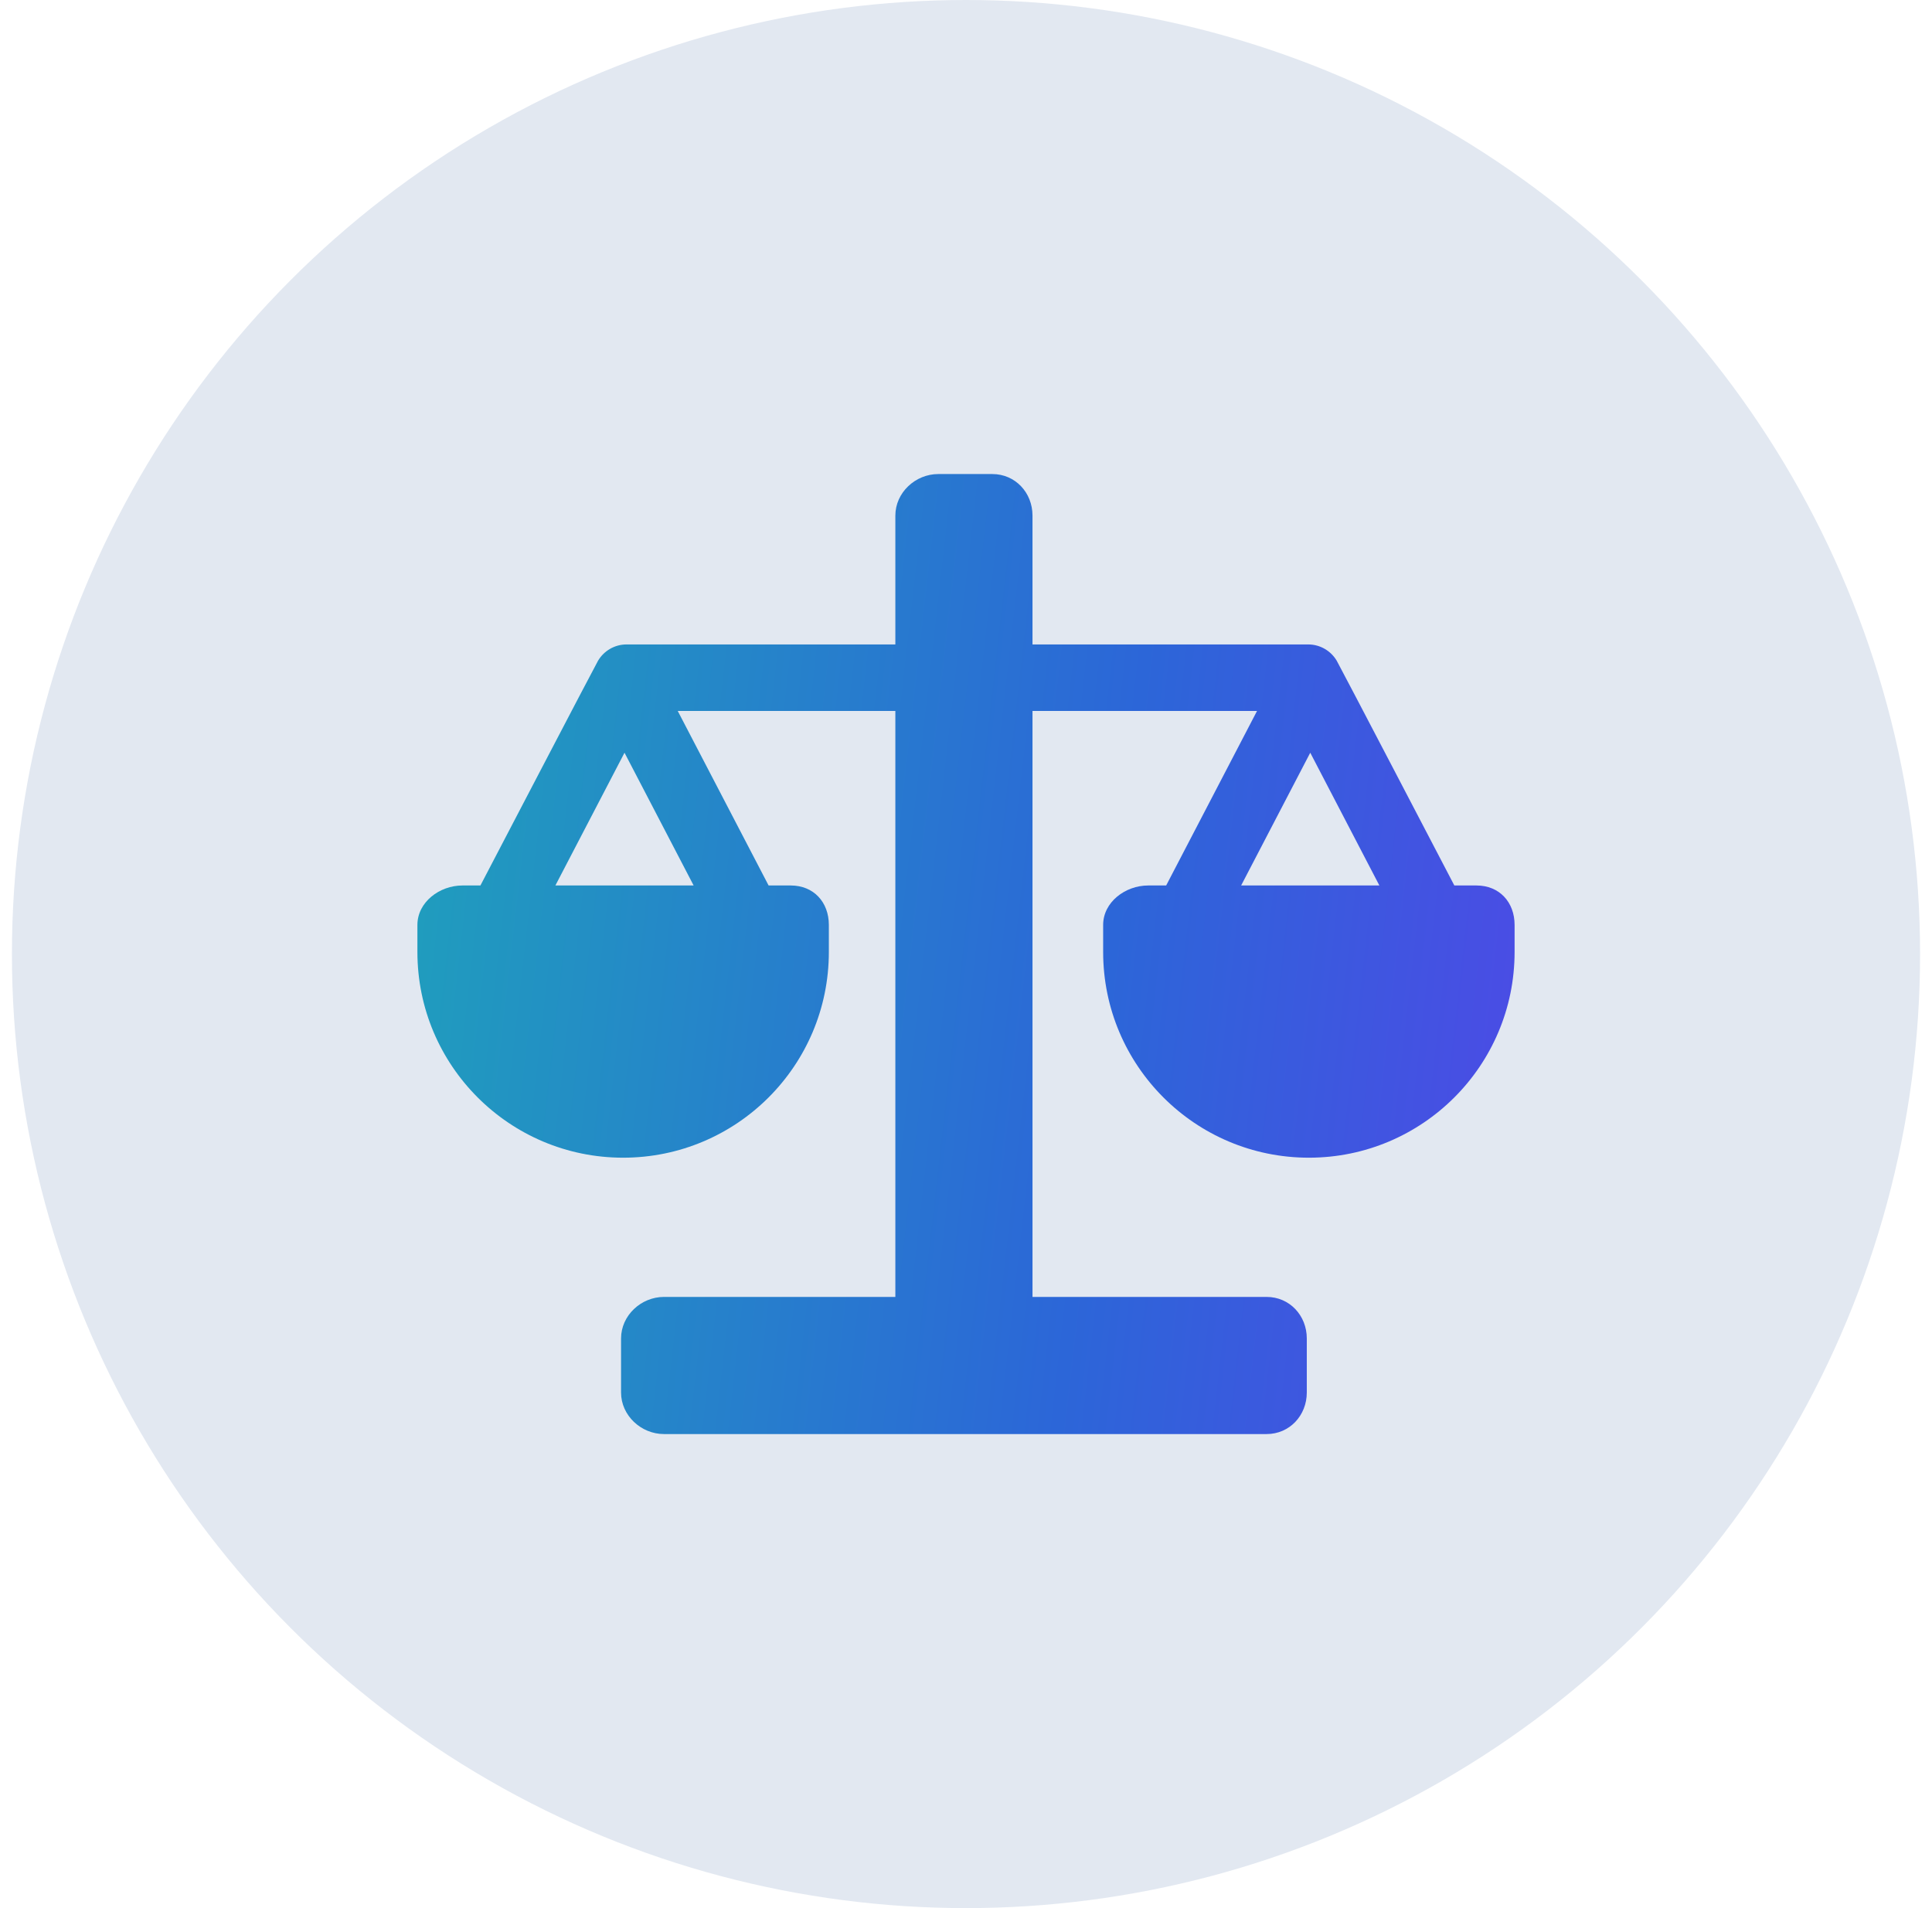
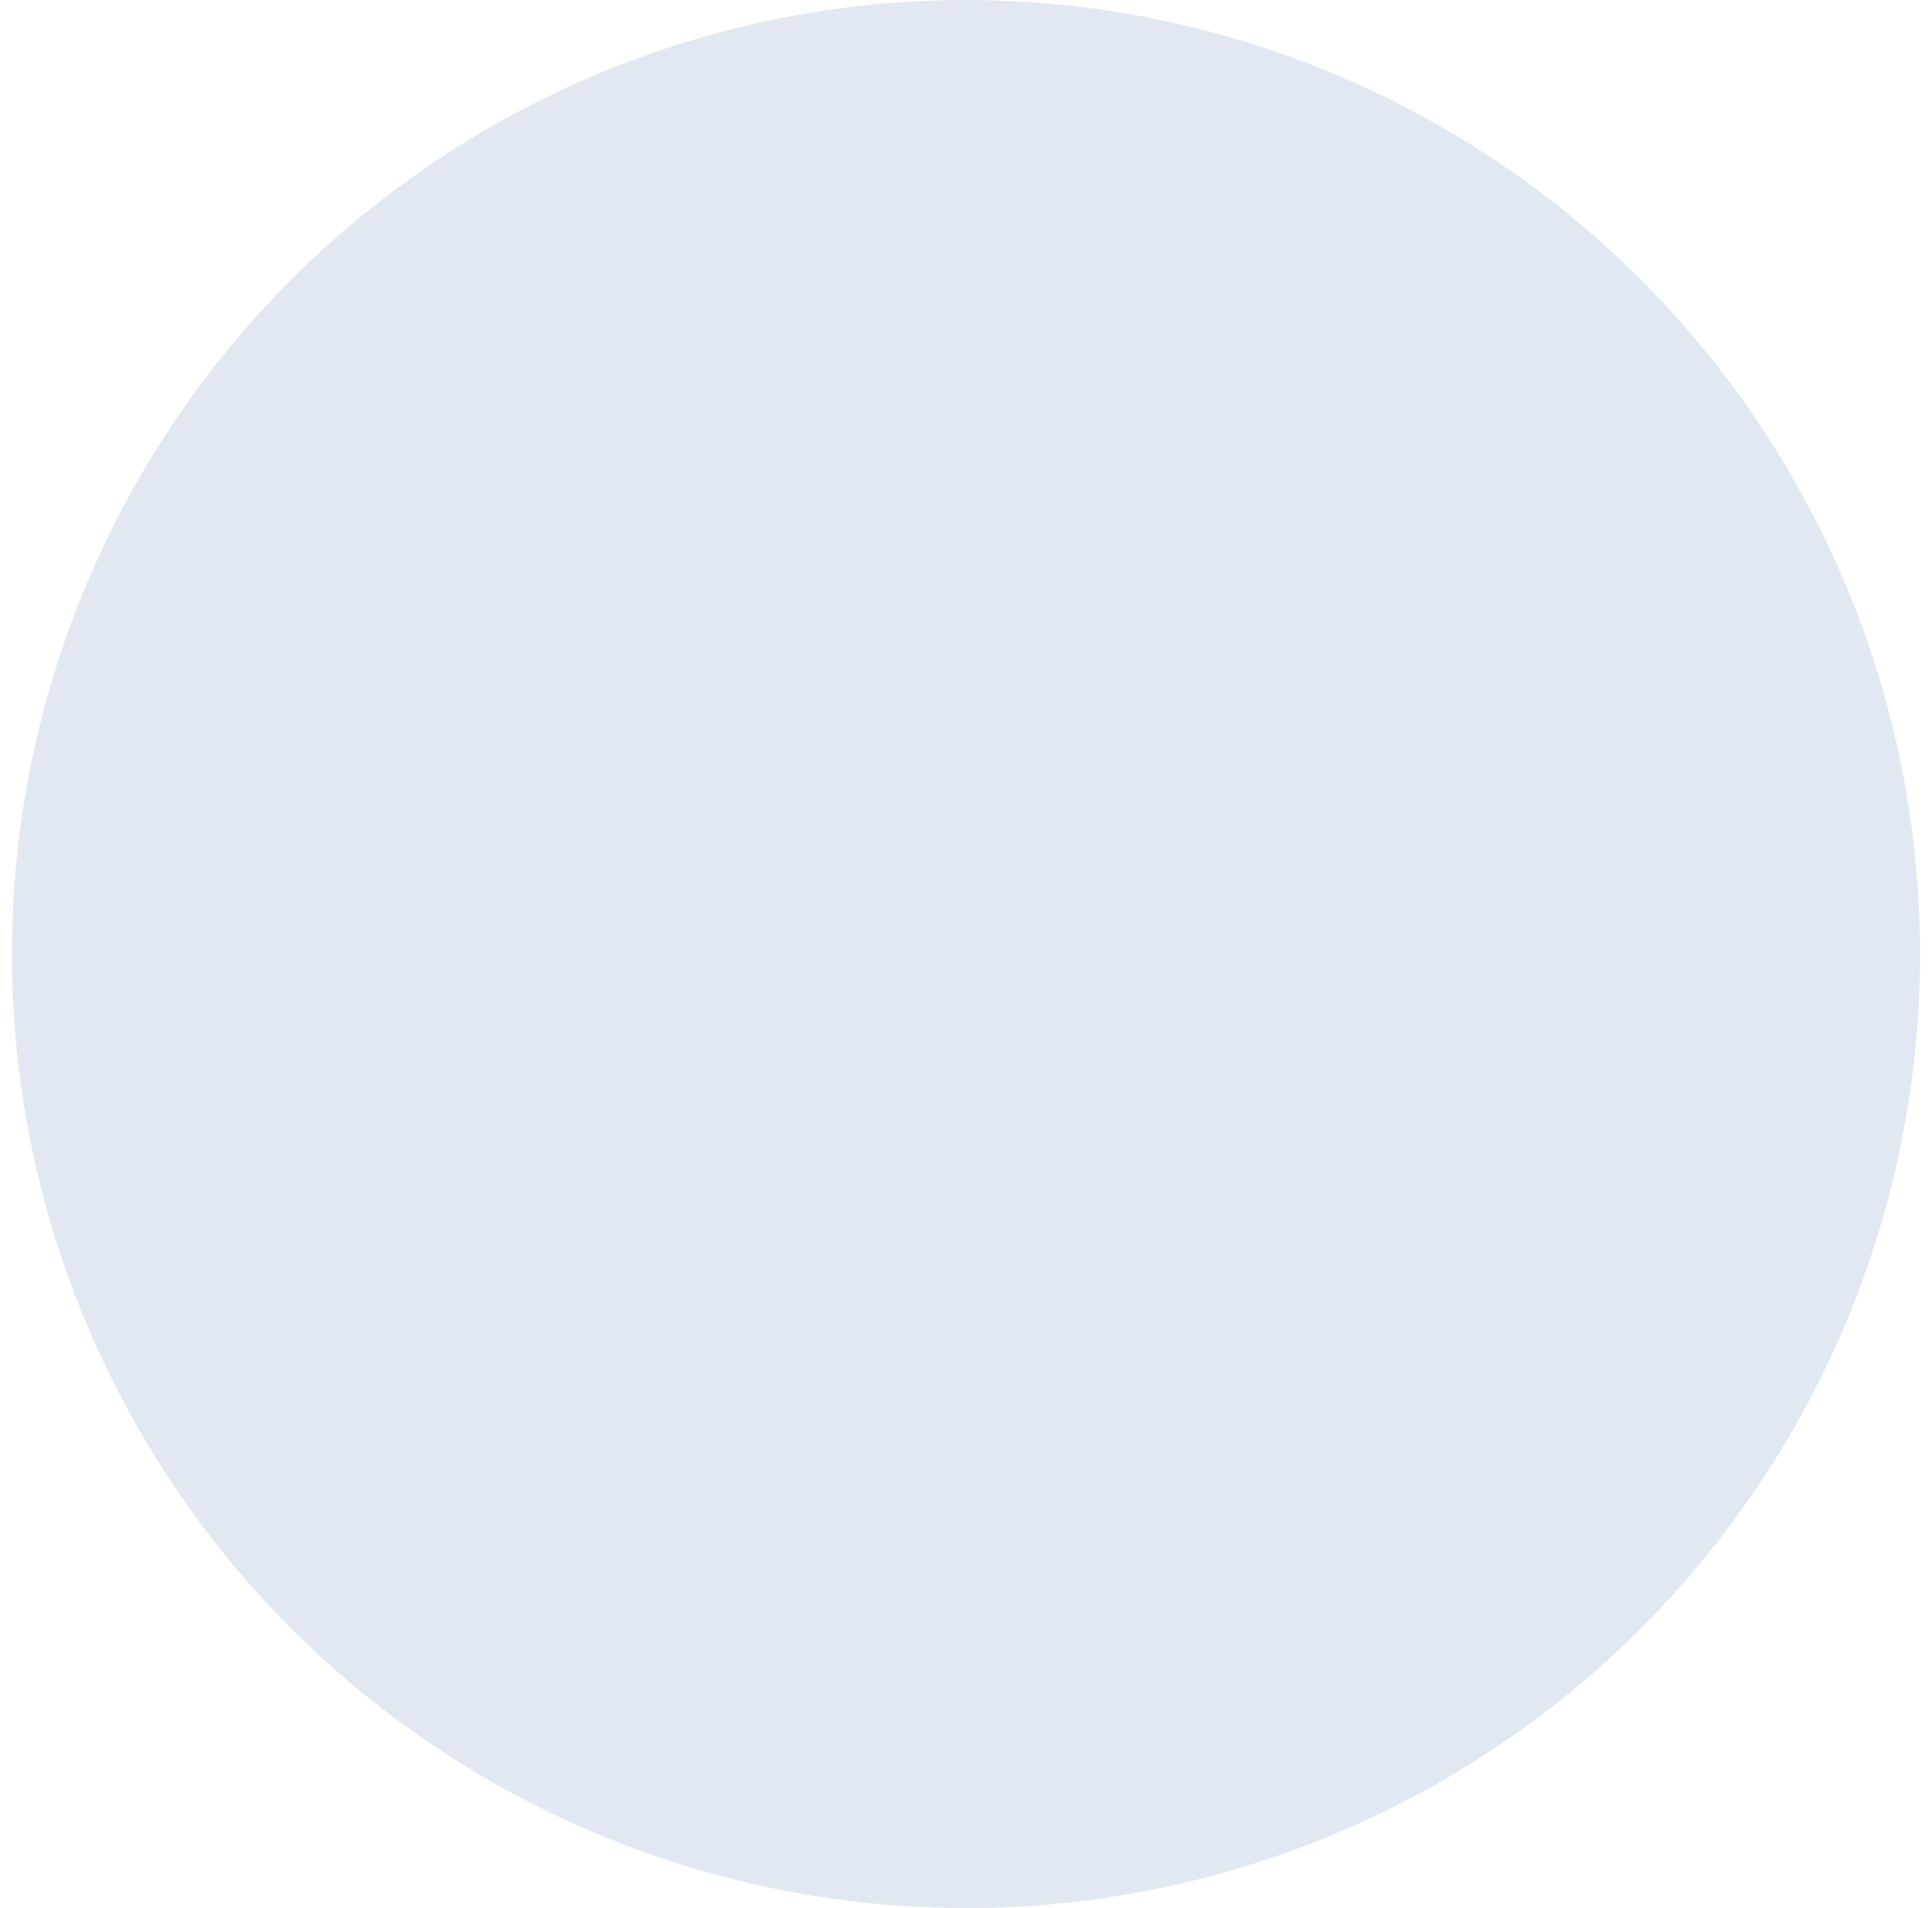
<svg xmlns="http://www.w3.org/2000/svg" width="81" height="80" viewBox="0 0 81 80" fill="none">
  <circle cx="40.5" cy="40" r="40" fill="#E2E8F1" />
  <g clip-path="url(#clip0)">
-     <path d="M61.903 37.125H60.974C60.974 37.125 56.089 27.762 56.042 27.7C55.799 27.293 55.355 27.019 54.846 27.019H43.288V21.617C43.288 20.655 42.566 19.875 41.603 19.875H39.338C38.376 19.875 37.538 20.655 37.538 21.617V27.019H26.27C25.761 27.019 25.317 27.293 25.074 27.7C25.027 27.762 20.142 37.125 20.142 37.125H19.388C18.429 37.125 17.5 37.822 17.5 38.78V39.913C17.5 44.676 21.362 48.538 26.125 48.538C30.888 48.538 34.75 44.676 34.75 39.913V38.78C34.75 37.822 34.111 37.125 33.153 37.125H32.224L28.414 29.807H37.538V54.375H27.838C26.876 54.375 26.038 55.155 26.038 56.117V58.383C26.038 59.345 26.876 60.125 27.838 60.125H53.103C54.066 60.125 54.788 59.345 54.788 58.383V56.117C54.788 55.155 54.066 54.375 53.103 54.375H43.288V29.807H52.702L48.892 37.125H48.138C47.179 37.125 46.25 37.822 46.25 38.78V39.913C46.25 44.676 50.112 48.538 54.875 48.538C59.638 48.538 63.5 44.676 63.5 39.913V38.78C63.5 37.822 62.861 37.125 61.903 37.125ZM29.081 37.125H23.285L26.183 31.559L29.081 37.125ZM52.035 37.125L54.933 31.559L57.831 37.125H52.035Z" fill="url(#paint0_linear)" />
+     <path d="M61.903 37.125H60.974C60.974 37.125 56.089 27.762 56.042 27.7C55.799 27.293 55.355 27.019 54.846 27.019H43.288V21.617C43.288 20.655 42.566 19.875 41.603 19.875H39.338C38.376 19.875 37.538 20.655 37.538 21.617V27.019H26.27C25.761 27.019 25.317 27.293 25.074 27.7C25.027 27.762 20.142 37.125 20.142 37.125H19.388C18.429 37.125 17.5 37.822 17.5 38.78V39.913C17.5 44.676 21.362 48.538 26.125 48.538C30.888 48.538 34.75 44.676 34.75 39.913V38.78C34.75 37.822 34.111 37.125 33.153 37.125H32.224L28.414 29.807V54.375H27.838C26.876 54.375 26.038 55.155 26.038 56.117V58.383C26.038 59.345 26.876 60.125 27.838 60.125H53.103C54.066 60.125 54.788 59.345 54.788 58.383V56.117C54.788 55.155 54.066 54.375 53.103 54.375H43.288V29.807H52.702L48.892 37.125H48.138C47.179 37.125 46.25 37.822 46.25 38.78V39.913C46.25 44.676 50.112 48.538 54.875 48.538C59.638 48.538 63.5 44.676 63.5 39.913V38.78C63.5 37.822 62.861 37.125 61.903 37.125ZM29.081 37.125H23.285L26.183 31.559L29.081 37.125ZM52.035 37.125L54.933 31.559L57.831 37.125H52.035Z" fill="url(#paint0_linear)" />
  </g>
  <defs>
    <linearGradient id="paint0_linear" x1="17.5" y1="19.875" x2="67.419" y2="25.529" gradientUnits="userSpaceOnUse">
      <stop stop-color="#1FA0BC" />
      <stop offset="0.62" stop-color="#2C66D8" />
      <stop offset="1" stop-color="#4D4AE6" />
    </linearGradient>
    <clipPath id="clip0">
-       <rect width="46" height="46" fill="white" transform="translate(17.5 17)" />
-     </clipPath>
+       </clipPath>
  </defs>
</svg>